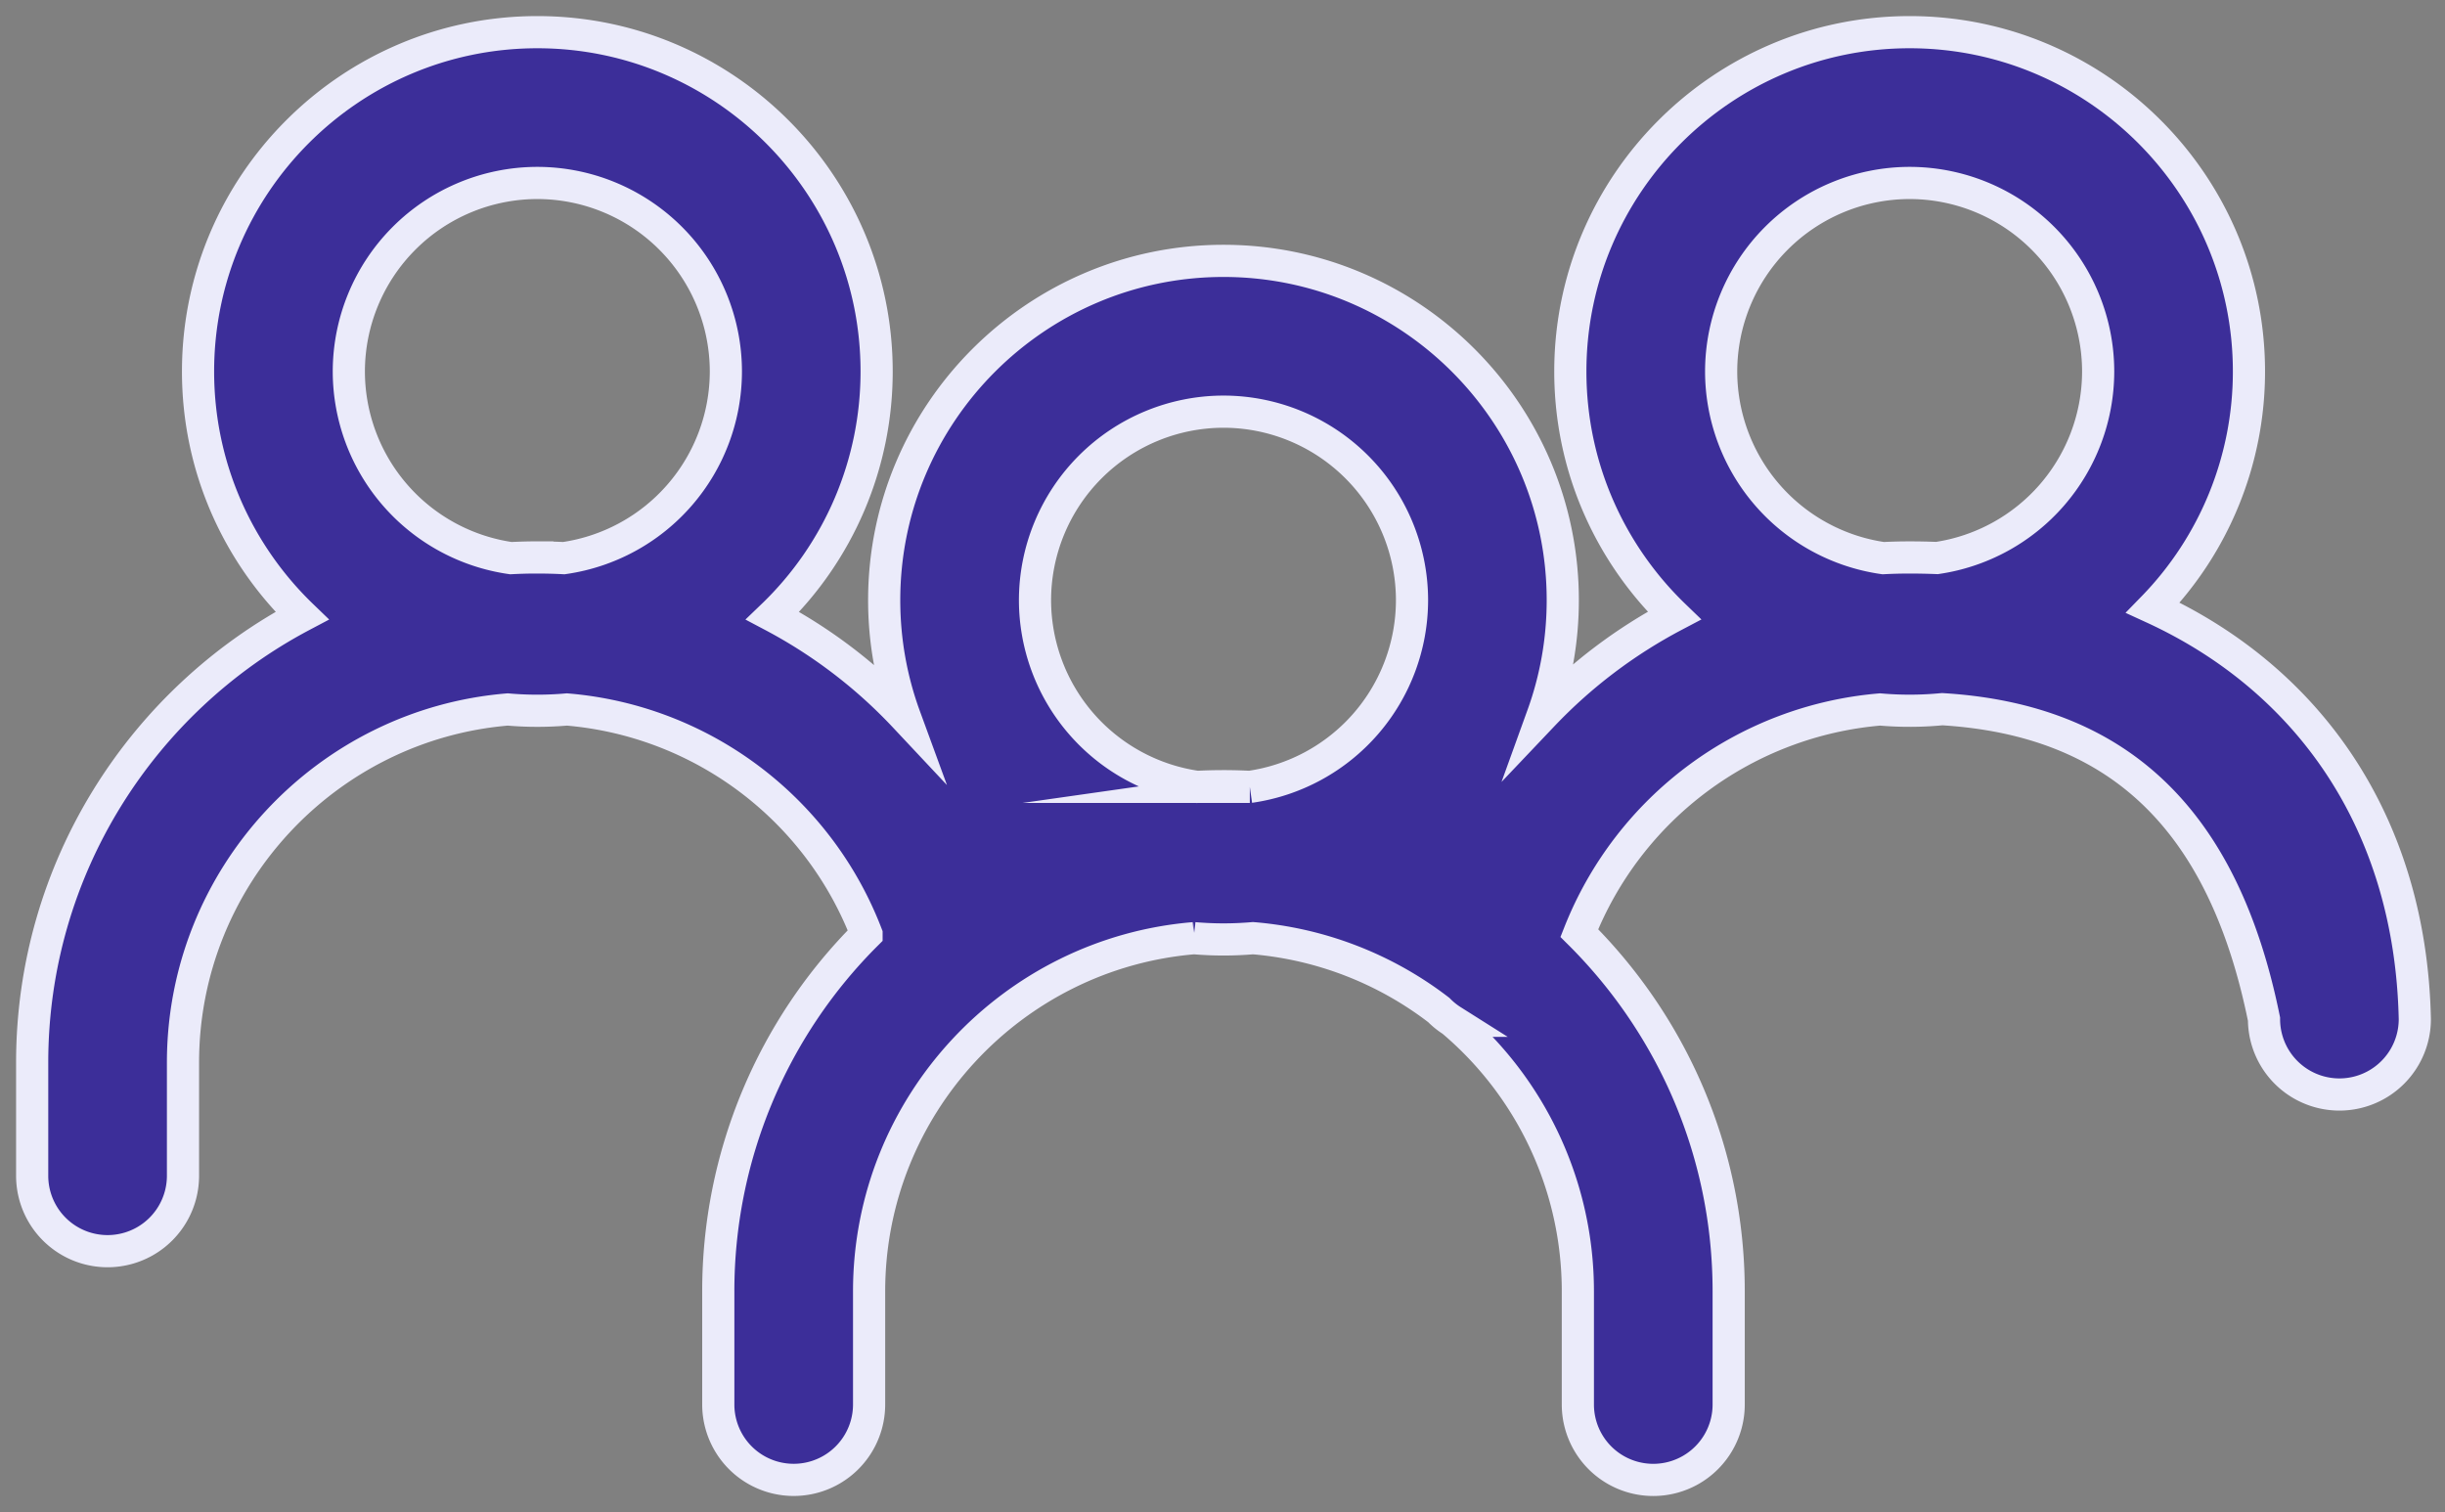
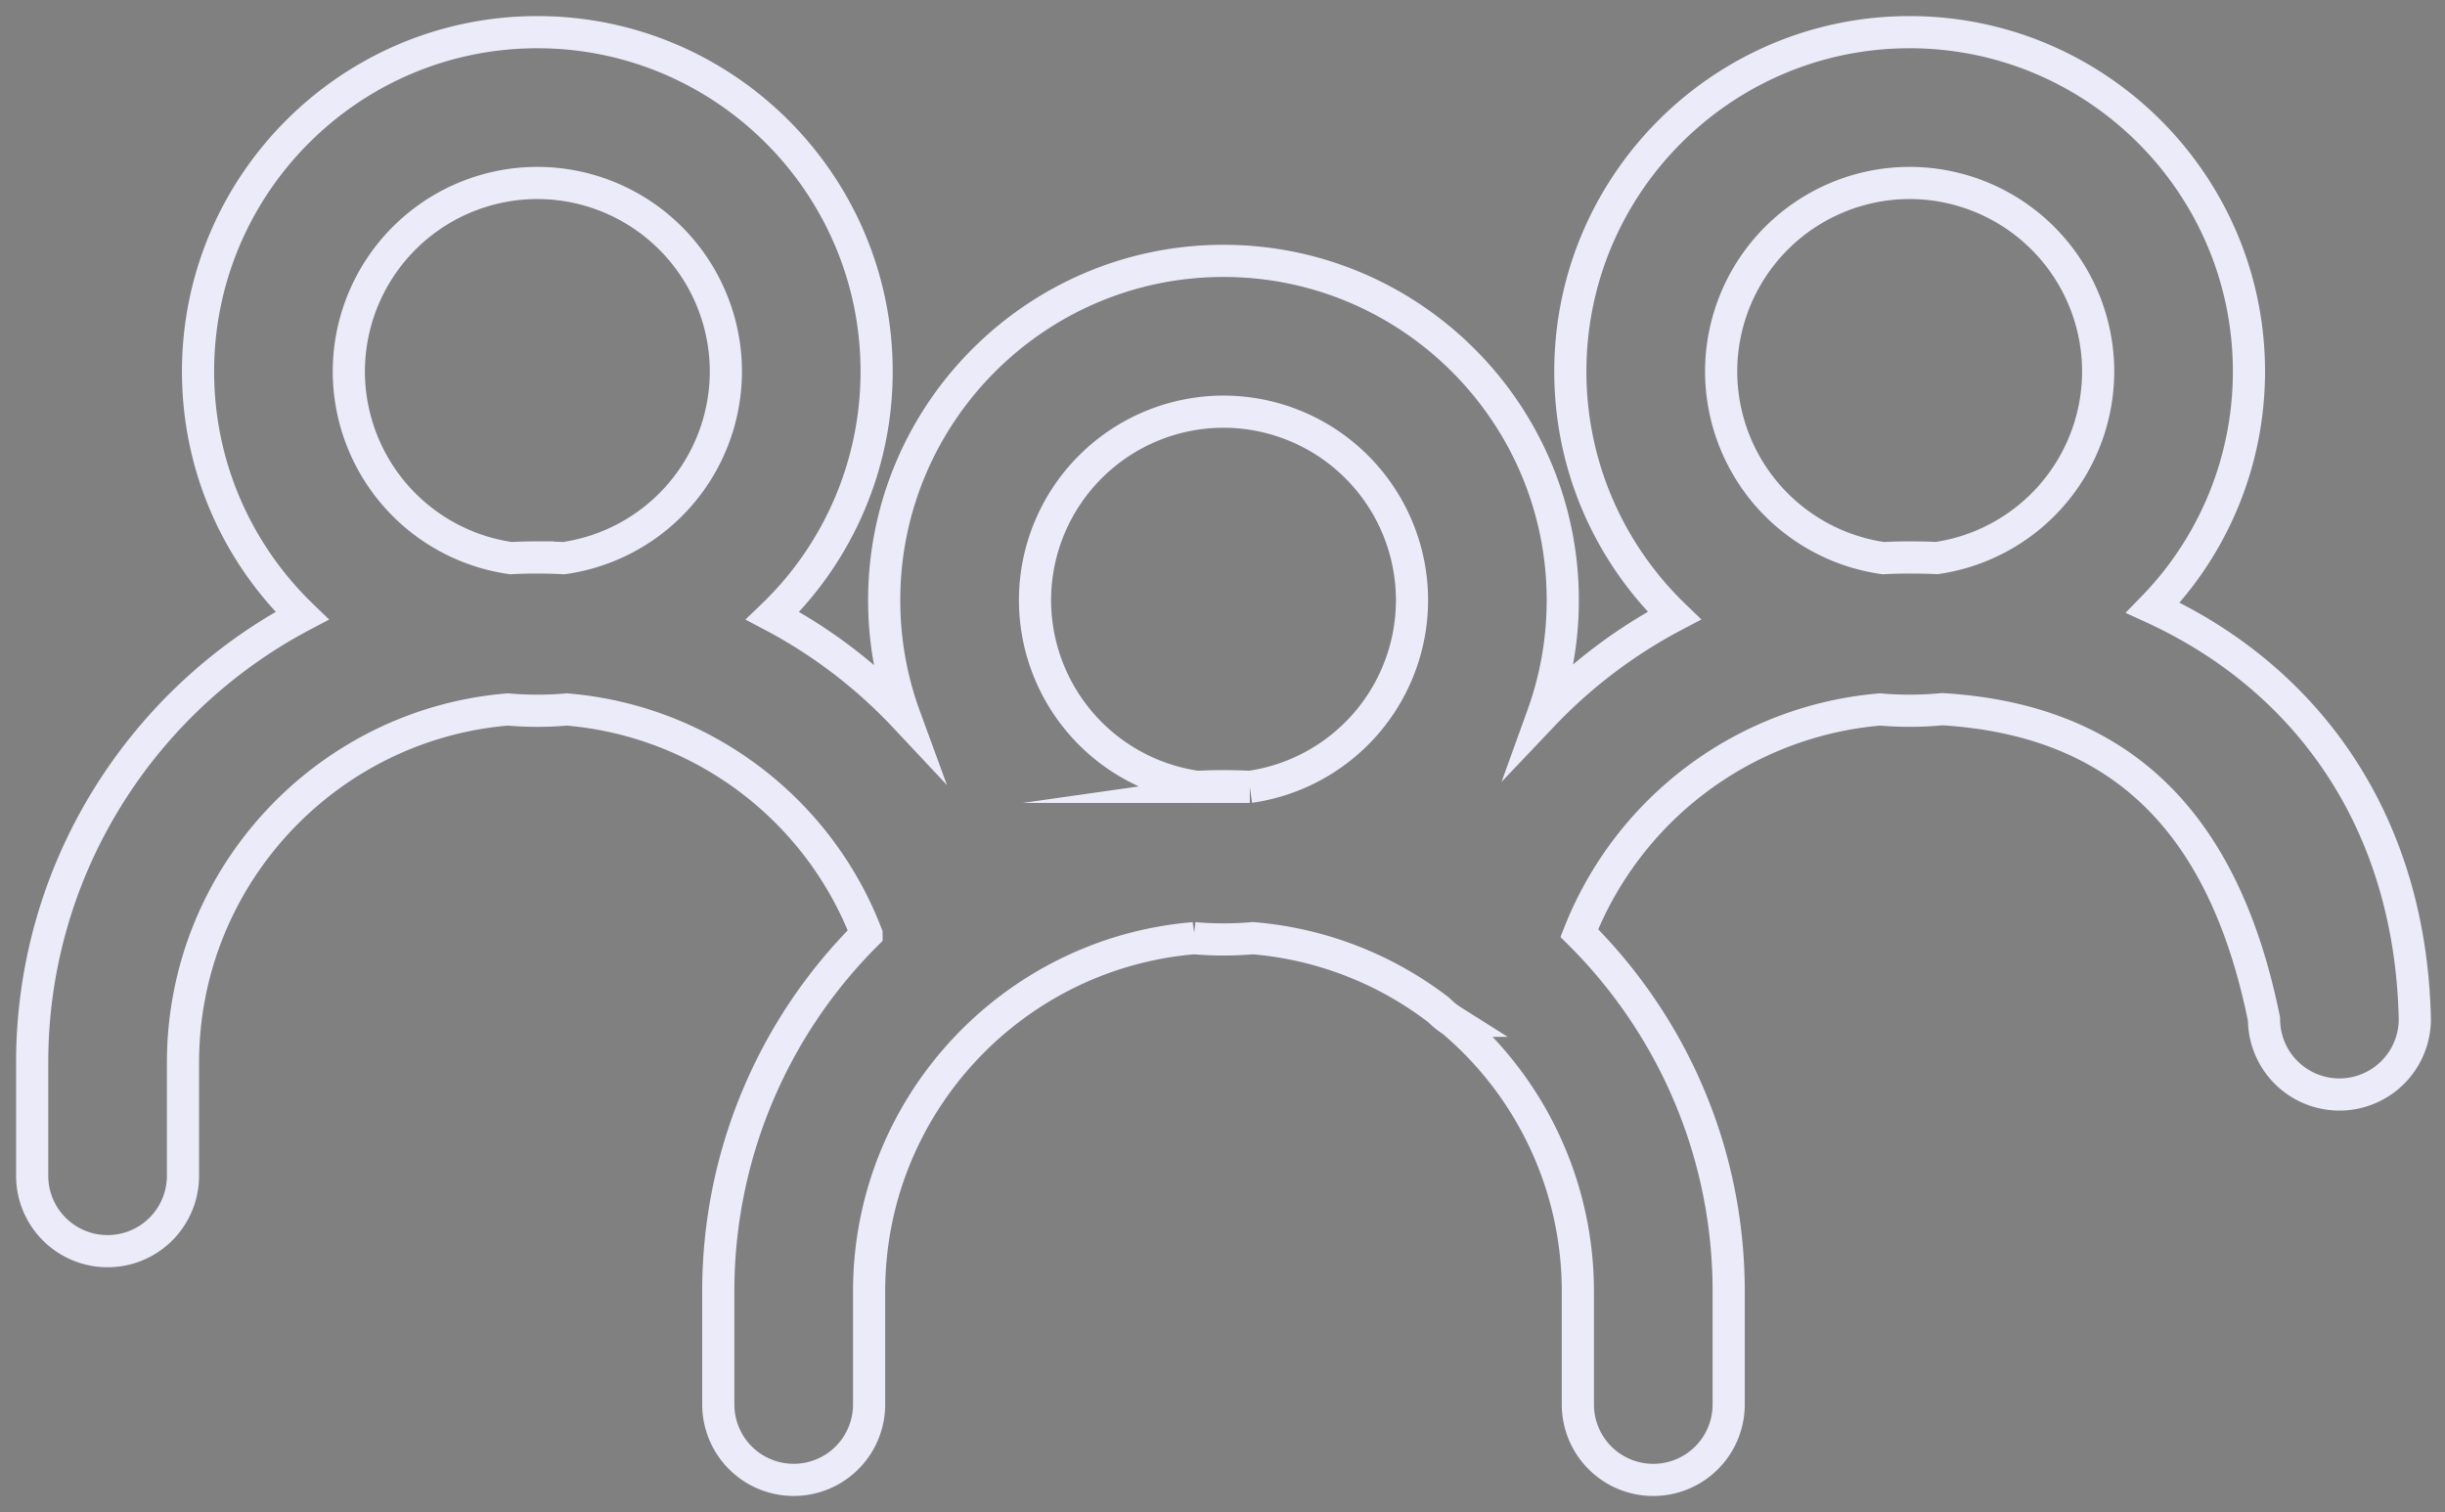
<svg xmlns="http://www.w3.org/2000/svg" width="76" height="47" viewBox="0 0 76 47">
  <rect x="0" y="0" width="76" height="47" fill="#808080" stroke="none" />
  <g>
    <g>
-       <path fill="#3c2e99" d="M53.5 11.547a5.866 5.866.0 015.86-5.86 5.866 5.866.0 015.859 5.86 5.868 5.868.0 01-5.01 5.798 20.865 20.865.0 00-.85-.017c-.275.0-.55.007-.822.021A5.868 5.868.0 0153.5 11.547zm-36.797 5.78c-.276.0-.55.008-.823.022a5.868 5.868.0 01-5.037-5.802 5.866 5.866.0 015.86-5.86 5.866 5.866.0 015.86 5.86 5.868 5.868.0 01-5.038 5.802 15.808 15.808.0 00-.822-.021zm22.146 7.132zm0 0a15.86 15.86.0 00-1.636.0 5.869 5.869.0 01-5.041-5.803 5.866 5.866.0 015.86-5.86 5.866 5.866.0 015.859 5.86 5.868 5.868.0 01-5.042 5.803zm10.197 19.198a2.343 2.343.0 104.688.0V40.14c0-4.35-1.777-8.29-4.643-11.137a11.052 11.052.0 019.348-6.95 10.641 10.641.0 001.933-.009c5.464.33 8.74 3.408 10.002 9.633a2.344 2.344.0 004.688.0c-.134-6.163-3.358-10.592-8.14-12.787a10.51 10.51.0 002.984-7.344C69.906 5.732 65.175 1 59.359 1c-5.815.0-10.547 4.732-10.547 10.547.0 2.976 1.24 5.669 3.23 7.588a15.771 15.771.0 00-4.088 3.095c.403-1.116.623-2.32.623-3.574.0-5.815-4.73-10.547-10.546-10.547s-10.547 4.732-10.547 10.547c0 1.27.226 2.489.639 3.617a15.681 15.681.0 00-4.107-3.134 10.517 10.517.0 003.233-7.592C27.25 5.732 22.52 1 16.703 1 10.887 1 6.156 5.732 6.156 11.547c0 2.978 1.24 5.671 3.232 7.591C4.404 21.773 1 27.012 1 33.031v3.516a2.343 2.343.0 104.688.0V33.03c0-5.763 4.45-10.508 10.094-10.977a10.625 10.625.0 001.84.0c4.194.35 7.81 3.075 9.313 6.985A15.656 15.656.0 0022.327 40.14v3.516a2.343 2.343.0 104.688.0V40.14c0-5.766 4.452-10.51 10.1-10.978a10.64 10.64.0 001.832.0 10.96 10.96.0 015.776 2.233c.124.126.263.239.415.335a10.996 10.996.0 013.908 8.41v3.516z" />
      <path fill="none" stroke="#ebebfa" stroke-miterlimit="20" d="M53.5 11.547a5.866 5.866.0 015.86-5.86 5.866 5.866.0 015.859 5.86 5.868 5.868.0 01-5.01 5.798 20.865 20.865.0 00-.85-.017c-.275.0-.55.007-.822.021A5.868 5.868.0 0153.5 11.547zm-36.797 5.78c-.276.0-.55.008-.823.022a5.868 5.868.0 01-5.037-5.802 5.866 5.866.0 015.86-5.86 5.866 5.866.0 015.86 5.86 5.868 5.868.0 01-5.038 5.802 15.808 15.808.0 00-.822-.021zm22.146 7.132s0 0 0 0 0 0 0 0zm0 0a15.86 15.86.0 00-1.636.0 5.869 5.869.0 01-5.041-5.803 5.866 5.866.0 015.86-5.86 5.866 5.866.0 015.859 5.86 5.868 5.868.0 01-5.042 5.803zm10.197 19.198a2.343 2.343.0 104.688.0V40.14c0-4.35-1.777-8.29-4.643-11.137a11.052 11.052.0 019.348-6.95 10.641 10.641.0 001.933-.009c5.464.33 8.74 3.408 10.002 9.633a2.344 2.344.0 004.688.0c-.134-6.163-3.358-10.592-8.14-12.787a10.51 10.51.0 002.984-7.344C69.906 5.732 65.175 1 59.359 1c-5.815.0-10.547 4.732-10.547 10.547.0 2.976 1.24 5.669 3.23 7.588a15.771 15.771.0 00-4.088 3.095c.403-1.116.623-2.32.623-3.574.0-5.815-4.73-10.547-10.546-10.547s-10.547 4.732-10.547 10.547c0 1.27.226 2.489.639 3.617a15.681 15.681.0 00-4.107-3.134 10.517 10.517.0 003.233-7.592C27.25 5.732 22.52 1 16.703 1 10.887 1 6.156 5.732 6.156 11.547c0 2.978 1.24 5.671 3.232 7.591C4.404 21.773 1 27.012 1 33.031v3.516a2.343 2.343.0 104.688.0V33.03c0-5.763 4.45-10.508 10.094-10.977a10.625 10.625.0 001.84.0c4.194.35 7.81 3.075 9.313 6.985A15.656 15.656.0 0022.327 40.14v3.516a2.343 2.343.0 104.688.0V40.14c0-5.766 4.452-10.51 10.1-10.978a10.64 10.64.0 001.832.0 10.96 10.96.0 015.776 2.233c.124.126.263.239.415.335a10.996 10.996.0 013.908 8.41v3.516z" />
    </g>
  </g>
</svg>